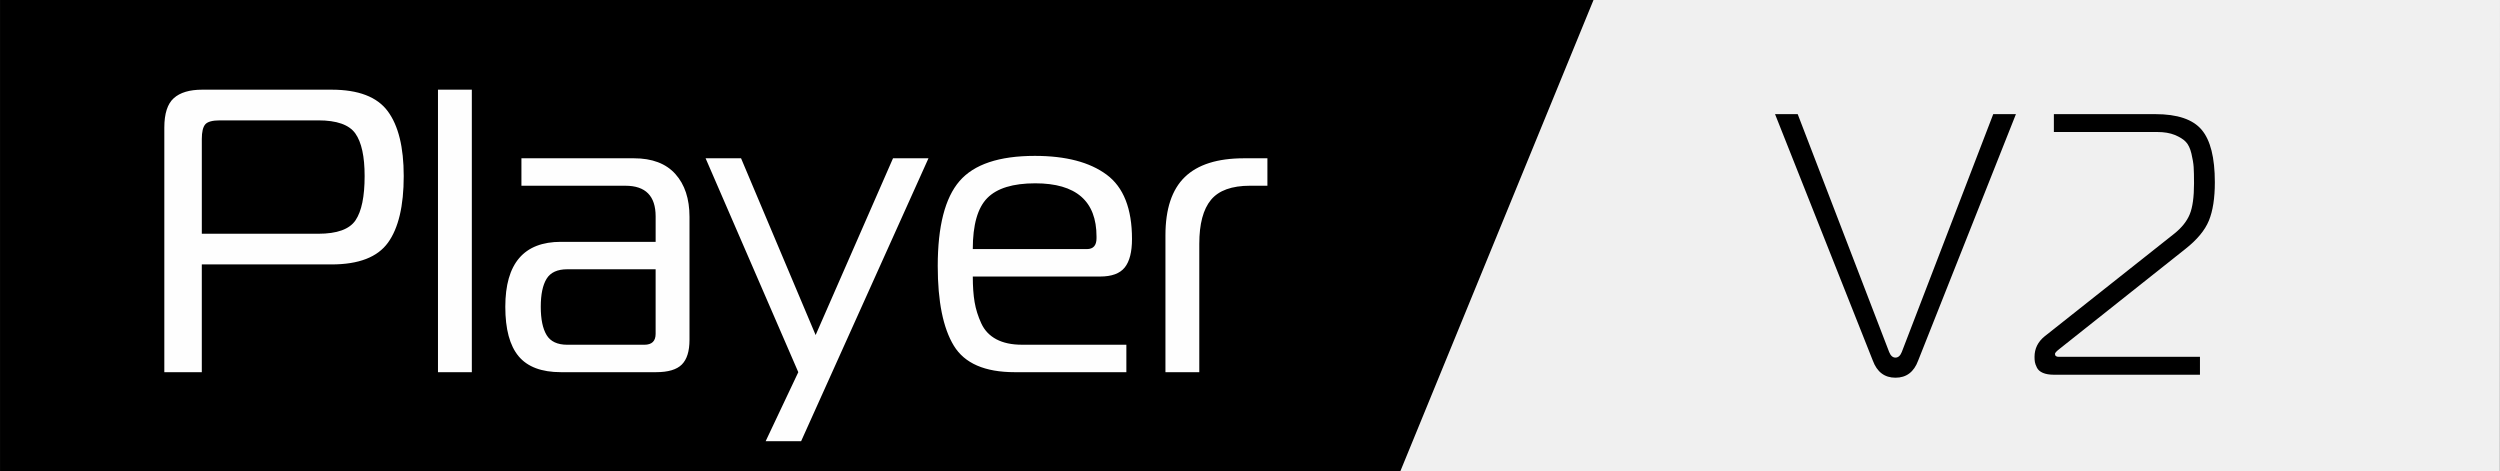
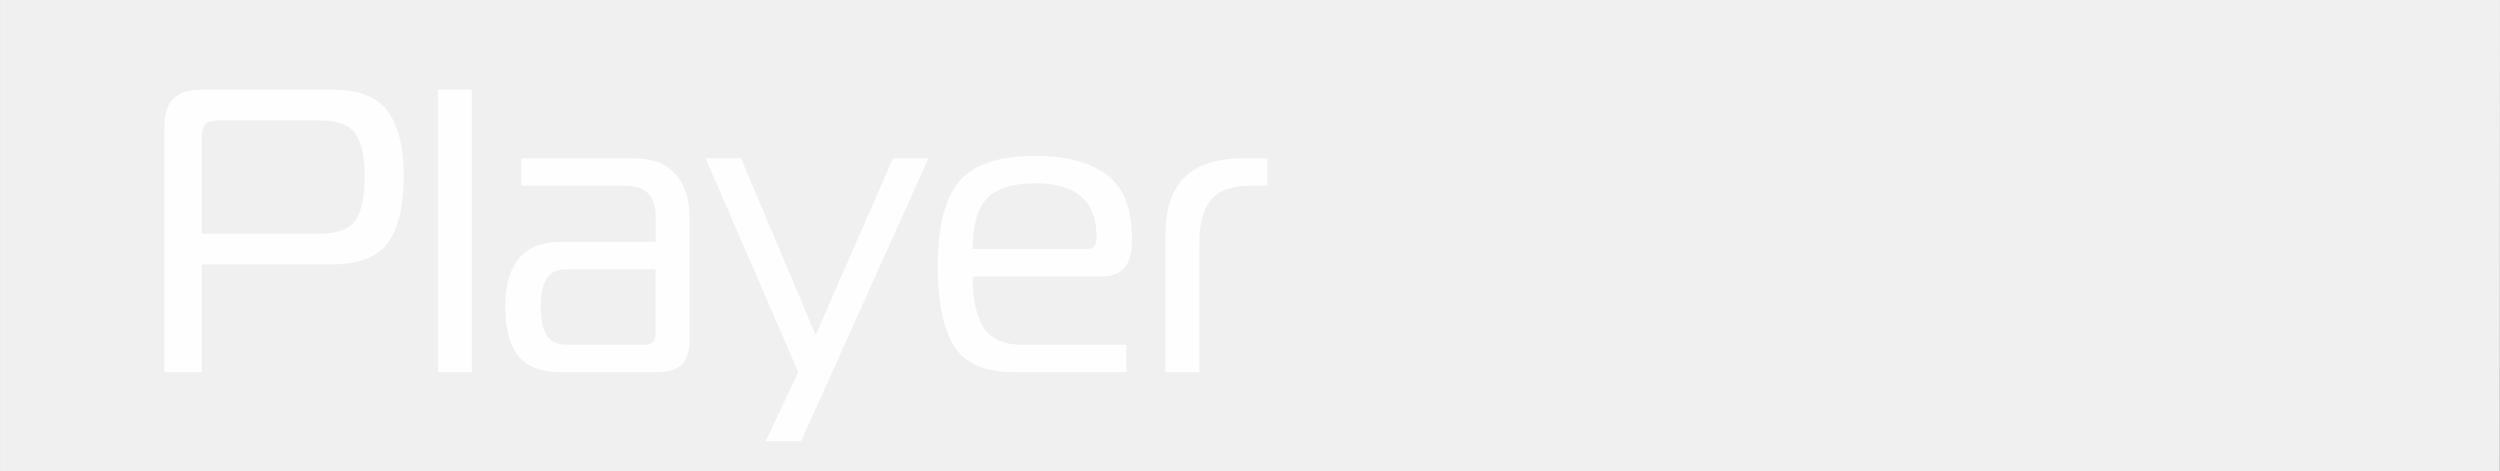
<svg xmlns="http://www.w3.org/2000/svg" xml:space="preserve" width="48.379mm" height="9.115mm" version="1.1" style="shape-rendering:geometricPrecision; text-rendering:geometricPrecision; image-rendering:optimizeQuality; fill-rule:evenodd; clip-rule:evenodd" viewBox="0 0 1424.76 268.44">
  <rect x="0" y="0" width="1424.76" height="268.44" fill="#808080" stroke="none" />
  <defs>
    <style type="text/css"> .fil2 {fill:black} .fil0 {fill:#F0F0F0} .fil3 {fill:#FEFEFE;fill-rule:nonzero} .fil1 {fill:black;fill-rule:nonzero} </style>
  </defs>
  <g id="Слой_x0020_1">
    <polygon class="fil0" points="-0,0 1424.76,0 1424.62,268.44 -0,268.44 " />
-     <path class="fil1" d="M1024.52 65.05l52.12 135.57c0.85,2.12 2.05,3.18 3.6,3.18 1.55,0 2.75,-1.06 3.6,-3.18l52.12 -135.57 12.93 0 -55.72 140.45c-2.4,6.51 -6.71,9.76 -12.92,9.76 -6.21,0 -10.52,-3.26 -12.92,-9.76l-55.72 -140.45 12.92 0zm145.98 148.51c-2.54,0 -4.63,-0.36 -6.25,-1.06 -1.62,-0.7 -2.76,-1.69 -3.39,-2.97 -0.63,-1.27 -1.02,-2.33 -1.16,-3.18 -0.14,-0.85 -0.21,-1.84 -0.21,-2.97 0,-4.66 1.91,-8.56 5.72,-11.67l73.95 -58.56c4.23,-3.39 7.17,-7.07 8.79,-11.03 1.63,-3.96 2.44,-9.83 2.44,-17.61 0,-4.1 -0.07,-7.22 -0.21,-9.33 -0.14,-2.12 -0.57,-4.67 -1.27,-7.64 -0.71,-2.97 -1.76,-5.2 -3.18,-6.68 -1.41,-1.48 -3.49,-2.79 -6.25,-3.93 -2.75,-1.13 -6.1,-1.7 -10.07,-1.7l-58.9 0 0 -10.18 57.84 0c12.57,0 21.36,2.97 26.38,8.91 5.02,5.94 7.52,15.91 7.52,29.91 0,9.05 -1.13,16.34 -3.39,21.85 -2.26,5.52 -6.71,10.89 -13.35,16.12l-71.61 56.86c-1.84,1.41 -2.76,2.41 -2.76,2.97 0,1.13 0.71,1.69 2.12,1.69l80.51 0 0 10.19 -83.26 0z" />
-     <polygon class="fil2" points="-0,0 908.15,0 798.11,268.44 -0,268.44 " />
    <path class="fil3" d="M115 212.11l-21.36 0 0 -139.38c0,-7.97 1.8,-13.57 5.4,-16.79 3.6,-3.22 8.99,-4.83 16.19,-4.83l73.73 0c15.31,0 25.99,4.1 32.04,12.3 6.05,8.2 9.08,20.51 9.08,36.92 0,17.02 -2.99,29.67 -8.96,37.95 -5.97,8.28 -16.69,12.42 -32.16,12.42l-73.96 0 0 61.41zm0 -78.89l66.38 0c10.72,0 17.8,-2.57 21.25,-7.7 3.45,-5.14 5.17,-13.53 5.17,-25.18 0,-11.19 -1.76,-19.28 -5.28,-24.26 -3.53,-4.99 -10.57,-7.48 -21.14,-7.48l-56.04 0c-4.29,0 -7.08,0.77 -8.38,2.3 -1.3,1.53 -1.95,4.29 -1.95,8.28l0 54.05zm134.6 78.89l0 -161 19.29 0 0 161 -19.29 0zm47.55 -121.9l64.09 0c10.41,0 18.3,2.99 23.66,8.97 5.36,5.98 8.04,14.11 8.04,24.38l0 70.15c0,6.44 -1.45,11.11 -4.36,14.03 -2.91,2.92 -7.81,4.37 -14.7,4.37l-54.21 0c-11.03,0 -19.07,-3.03 -24.12,-9.08 -5.05,-6.06 -7.58,-15.45 -7.58,-28.17 0,-24.69 10.57,-37.03 31.7,-37.03l53.98 0 0 -14.49c0,-11.65 -5.74,-17.48 -17.23,-17.48l-59.26 0 0 -15.64zm76.49 63.25l-50.3 0c-5.67,0 -9.61,1.8 -11.83,5.41 -2.22,3.6 -3.33,8.93 -3.33,15.99 0,7.05 1.11,12.42 3.33,16.1 2.22,3.68 6.16,5.52 11.83,5.52l43.87 0c4.29,0 6.43,-2.07 6.43,-6.21l0 -36.8zm155.5 -63.25l-72.58 161.23 -20.21 0 18.6 -39.33 -52.83 -121.9 20.21 0 42.5 100.74 44.1 -100.74 20.21 0zm112.78 121.9l-63.63 0c-17,0 -28.56,-5.02 -34.68,-15.06 -6.13,-10.04 -9.19,-25.19 -9.19,-45.43 0,-22.69 4.14,-38.83 12.41,-48.41 8.27,-9.58 22.58,-14.37 42.95,-14.37 17.61,0 31.23,3.56 40.88,10.7 9.64,7.13 14.47,19.35 14.47,36.68 0,7.36 -1.38,12.76 -4.13,16.21 -2.76,3.45 -7.43,5.17 -14.02,5.17l-72.58 0c0,5.67 0.34,10.54 1.04,14.61 0.69,4.06 1.95,8.09 3.79,12.07 1.83,3.99 4.7,7.01 8.61,9.09 3.91,2.07 8.77,3.1 14.59,3.1l59.49 0 0 15.64zm-87.52 -70.15l65 0c3.68,0 5.51,-2.07 5.51,-6.21l0 -0.92c0,-20.24 -11.64,-30.36 -34.91,-30.36 -12.71,0 -21.82,2.8 -27.34,8.39 -5.51,5.6 -8.27,15.29 -8.27,29.09zm109.79 70.15l0 -77.97c0,-15.03 3.67,-26.1 11.03,-33.23 7.35,-7.13 18.61,-10.7 33.76,-10.7l13.32 0 0 15.64 -9.88 0c-10.41,0 -17.84,2.68 -22.28,8.05 -4.44,5.37 -6.66,13.72 -6.66,25.07l0 73.14 -19.3 0z" />
  </g>
</svg>